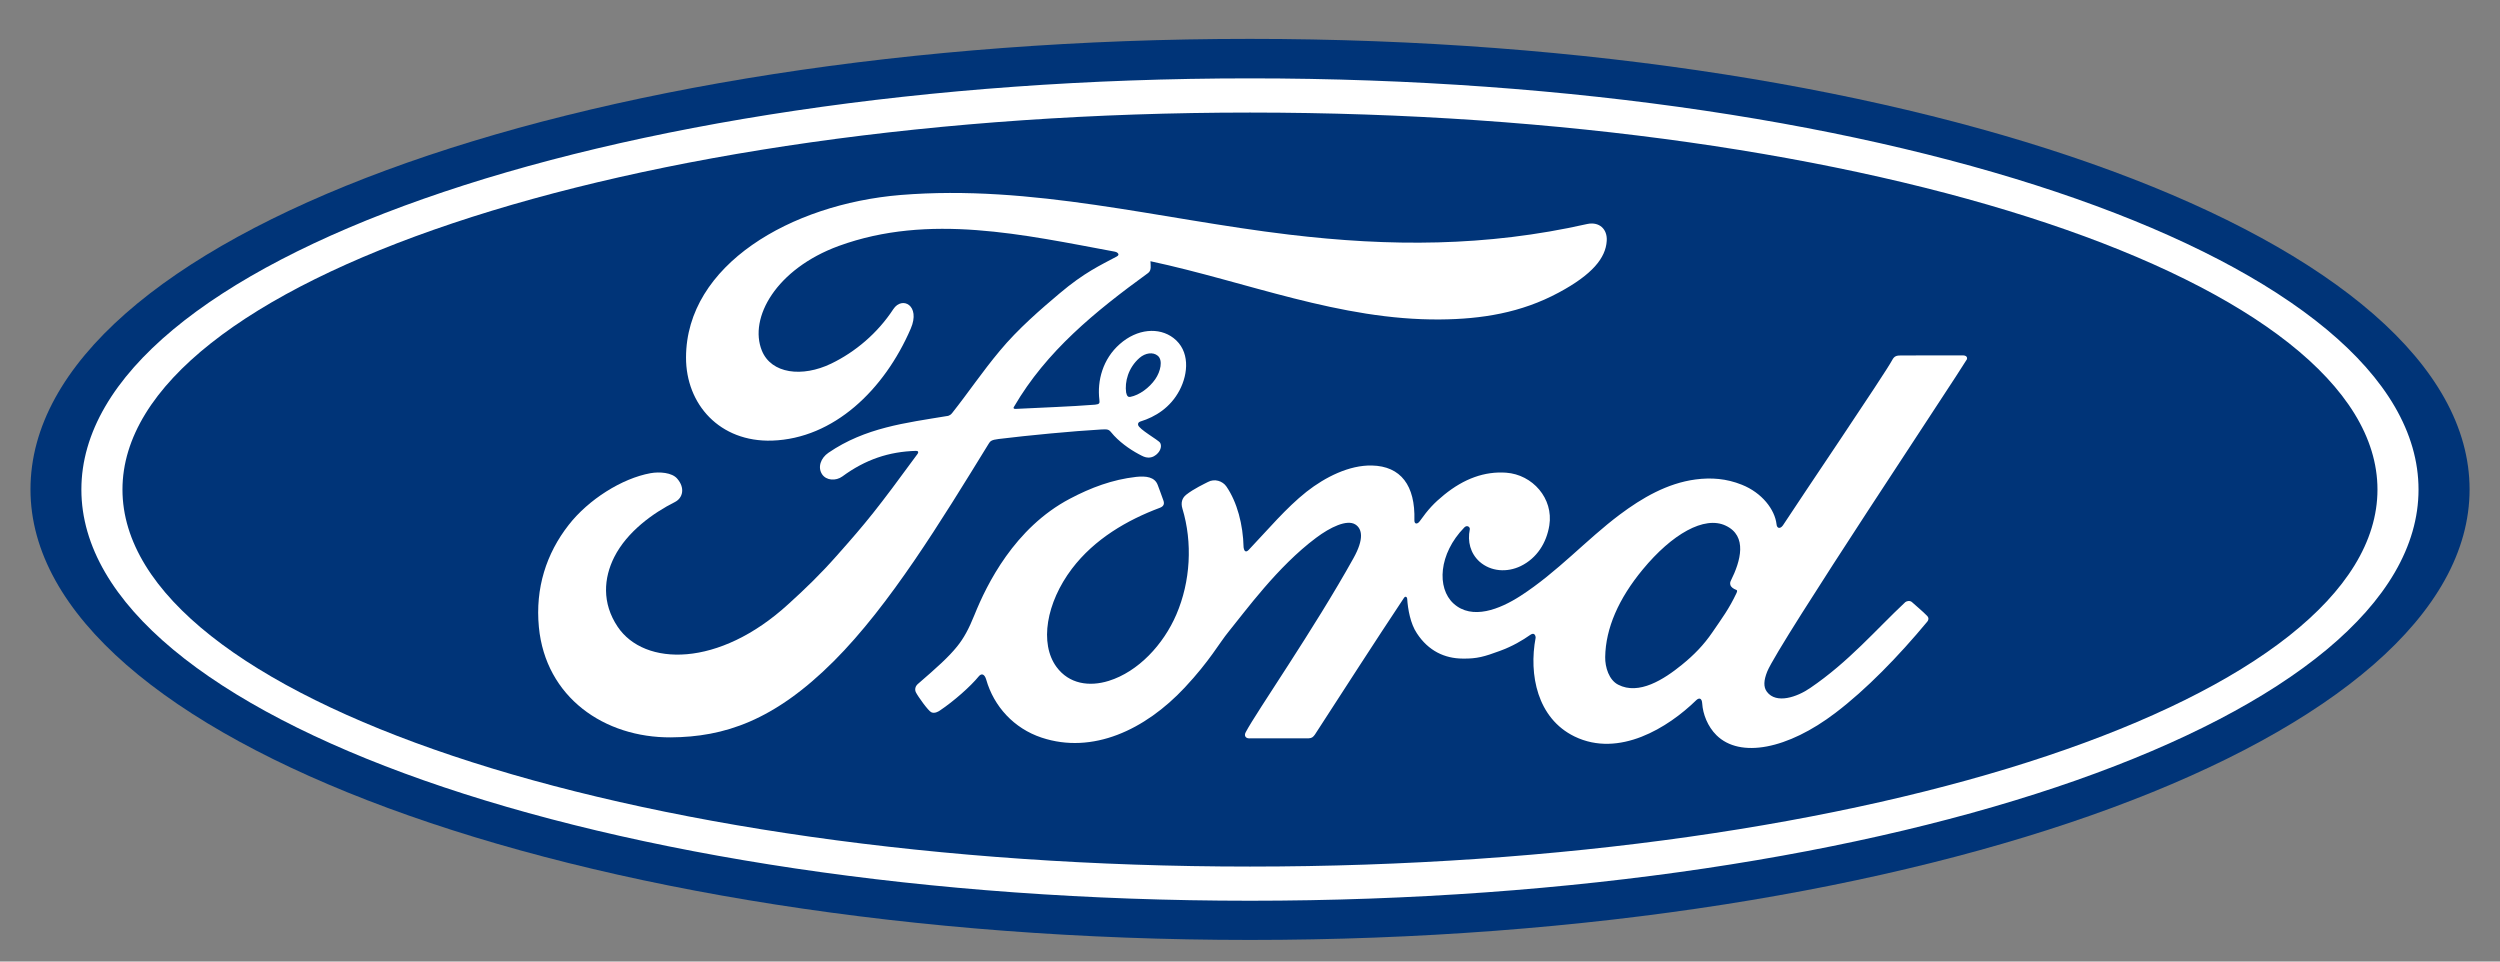
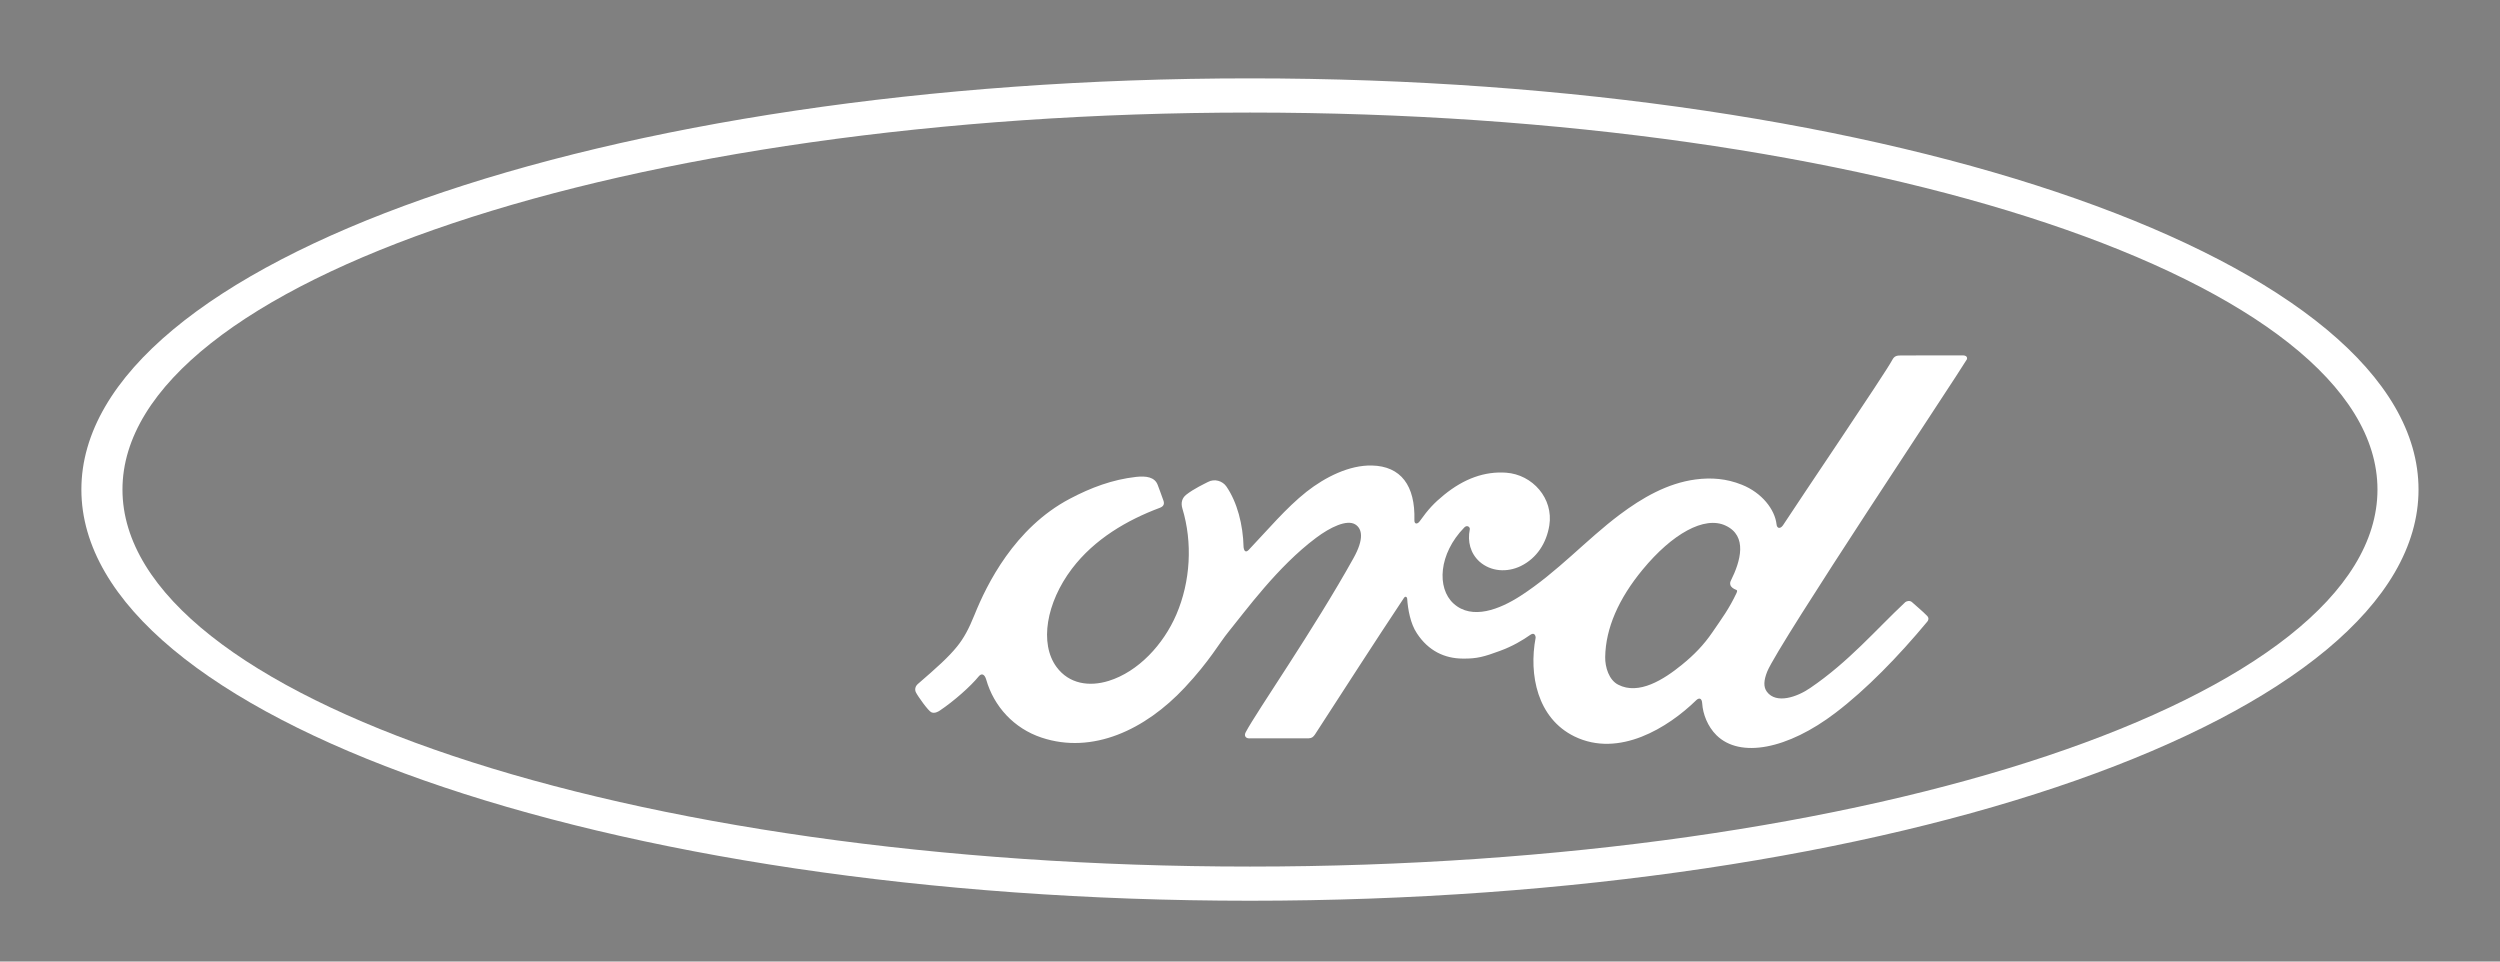
<svg xmlns="http://www.w3.org/2000/svg" width="78" height="30" viewBox="0 0 78 30" fill="none">
  <rect x="0" y="0" width="78" height="30" fill="#808080" stroke="none" />
  <g id="Ford_logo_flat" clip-path="url(#clip0_941_746)">
    <g id="layer1">
-       <path id="path737" d="M39.001 1.213C17.881 1.213 0.951 7.45 0.951 15.269C0.951 23.041 18.02 29.326 39.001 29.326C59.981 29.326 77.051 23.02 77.051 15.269C77.051 7.519 59.981 1.213 39.001 1.213Z" fill="#003478" />
      <path id="path741" d="M53.988 18.247C53.998 18.311 54.084 18.373 54.167 18.402C54.197 18.412 54.212 18.432 54.18 18.501C53.944 19.001 53.726 19.289 53.429 19.724C53.155 20.126 52.848 20.439 52.475 20.741C51.913 21.199 51.133 21.697 50.487 21.362C50.201 21.216 50.077 20.82 50.082 20.5C50.096 19.601 50.502 18.677 51.252 17.77C52.167 16.66 53.178 16.085 53.841 16.4C54.528 16.722 54.309 17.505 54.001 18.12C53.977 18.167 53.977 18.208 53.987 18.247M61.354 11.237C61.403 11.151 61.351 11.088 61.241 11.088C60.668 11.088 59.915 11.09 59.318 11.09C59.176 11.09 59.102 11.106 59.035 11.237C58.815 11.653 56.127 15.621 55.627 16.392C55.543 16.509 55.44 16.492 55.428 16.358C55.377 15.9 54.976 15.374 54.344 15.123C53.863 14.93 53.392 14.895 52.902 14.959C52.018 15.076 51.231 15.536 50.539 16.054C49.495 16.835 48.595 17.848 47.433 18.596C46.799 19.004 45.93 19.359 45.349 18.829C44.823 18.348 44.882 17.281 45.687 16.456C45.772 16.369 45.873 16.442 45.857 16.519C45.782 16.892 45.874 17.263 46.162 17.524C46.514 17.834 47.016 17.869 47.446 17.662C47.954 17.414 48.252 16.936 48.339 16.392C48.473 15.55 47.815 14.807 46.992 14.748C46.323 14.701 45.681 14.931 45.056 15.439C44.743 15.695 44.565 15.884 44.294 16.264C44.227 16.358 44.126 16.367 44.129 16.229C44.16 15.15 43.707 14.544 42.803 14.524C42.1 14.507 41.349 14.883 40.764 15.342C40.123 15.85 39.563 16.522 38.962 17.154C38.887 17.232 38.822 17.228 38.8 17.077C38.783 16.363 38.6 15.67 38.264 15.179C38.146 15.008 37.896 14.923 37.685 15.039C37.589 15.091 37.251 15.244 37.005 15.439C36.884 15.538 36.836 15.681 36.89 15.864C37.214 16.932 37.143 18.146 36.703 19.171C36.3 20.11 35.515 20.956 34.593 21.243C33.985 21.433 33.354 21.34 32.963 20.809C32.426 20.077 32.643 18.804 33.443 17.746C34.149 16.815 35.17 16.224 36.189 15.843C36.309 15.797 36.334 15.722 36.3 15.621C36.245 15.456 36.156 15.232 36.12 15.129C36.027 14.884 35.765 14.845 35.446 14.879C34.706 14.963 34.038 15.213 33.379 15.561C31.651 16.472 30.786 18.236 30.406 19.179C30.224 19.632 30.067 19.915 29.865 20.166C29.593 20.503 29.251 20.81 28.626 21.35C28.57 21.4 28.528 21.503 28.575 21.599C28.639 21.73 28.964 22.182 29.056 22.222C29.157 22.271 29.276 22.202 29.323 22.169C29.76 21.877 30.283 21.414 30.539 21.1C30.629 20.993 30.721 21.038 30.769 21.201C31.008 22.041 31.634 22.727 32.499 23.014C34.082 23.54 35.724 22.778 36.964 21.452C37.752 20.61 38.036 20.068 38.339 19.7C38.85 19.075 39.86 17.677 41.062 16.78C41.503 16.449 42.025 16.197 42.288 16.364C42.498 16.499 42.566 16.811 42.228 17.416C41.002 19.622 39.199 22.213 38.868 22.842C38.807 22.951 38.861 23.037 38.976 23.037C39.617 23.034 40.253 23.035 40.836 23.035C40.933 23.032 40.976 22.987 41.025 22.919C41.966 21.468 42.851 20.088 43.8 18.66C43.853 18.576 43.902 18.64 43.904 18.677C43.925 19.008 44.006 19.461 44.206 19.758C44.565 20.308 45.073 20.545 45.637 20.548C46.086 20.555 46.313 20.486 46.797 20.308C47.19 20.165 47.506 19.976 47.749 19.805C47.89 19.708 47.915 19.87 47.912 19.895C47.694 21.047 47.963 22.412 49.125 22.978C50.515 23.653 52.043 22.704 52.922 21.847C53.008 21.764 53.1 21.773 53.109 21.951C53.13 22.278 53.278 22.666 53.553 22.938C54.29 23.666 55.776 23.378 57.268 22.24C58.226 21.512 59.228 20.483 60.133 19.393C60.167 19.351 60.192 19.283 60.126 19.215C59.989 19.073 59.789 18.91 59.652 18.785C59.59 18.732 59.499 18.747 59.446 18.786C58.518 19.656 57.683 20.647 56.476 21.467C56.069 21.747 55.42 21.973 55.128 21.584C55.014 21.433 55.028 21.225 55.138 20.951C55.49 20.086 61.063 11.727 61.352 11.234" fill="white" />
-       <path id="path745" d="M35.135 12.246C35.159 12.37 35.208 12.394 35.265 12.383C35.549 12.328 35.86 12.098 36.044 11.831C36.211 11.589 36.289 11.24 36.123 11.1C35.975 10.975 35.733 11.01 35.554 11.166C35.197 11.477 35.089 11.917 35.135 12.246M20.932 23.006C18.854 23.019 17.023 21.755 16.813 19.565C16.697 18.351 17.045 17.27 17.742 16.379C18.36 15.585 19.407 14.925 20.293 14.764C20.581 14.712 20.968 14.744 21.128 14.933C21.38 15.221 21.308 15.537 21.056 15.664C20.381 16.003 19.567 16.585 19.165 17.38C18.838 18.029 18.772 18.811 19.271 19.555C20.105 20.797 22.431 20.831 24.594 18.851C25.13 18.367 25.609 17.901 26.096 17.35C27.049 16.277 27.365 15.886 28.632 14.156C28.645 14.136 28.652 14.11 28.645 14.097C28.635 14.073 28.618 14.07 28.58 14.067C27.735 14.09 26.998 14.338 26.282 14.865C26.076 15.014 25.779 14.993 25.649 14.797C25.504 14.577 25.608 14.29 25.846 14.127C26.998 13.338 28.257 13.195 29.542 12.981C29.541 12.981 29.631 12.984 29.705 12.889C30.233 12.222 30.631 11.62 31.194 10.945C31.76 10.261 32.492 9.632 33.052 9.16C33.833 8.499 34.333 8.276 34.842 8.003C34.976 7.934 34.825 7.852 34.784 7.852C31.943 7.326 28.99 6.645 26.168 7.674C24.214 8.392 23.358 9.919 23.77 10.939C24.063 11.663 25.029 11.781 25.933 11.345C26.684 10.982 27.379 10.398 27.872 9.645C28.148 9.227 28.729 9.529 28.415 10.254C27.589 12.166 26.012 13.683 24.09 13.747C22.455 13.799 21.4 12.614 21.404 11.152C21.41 8.268 24.669 6.368 28.094 6.084C32.218 5.748 36.125 6.831 40.22 7.32C43.358 7.695 46.366 7.702 49.52 6.989C49.892 6.909 50.154 7.143 50.13 7.514C50.099 8.05 49.677 8.567 48.639 9.125C47.457 9.763 46.222 9.957 44.931 9.967C41.81 9.994 38.903 8.794 35.894 8.15C35.898 8.28 35.932 8.435 35.822 8.517C34.156 9.727 32.649 10.957 31.641 12.684C31.607 12.724 31.623 12.762 31.684 12.758C32.56 12.712 33.347 12.69 34.165 12.626C34.308 12.612 34.313 12.579 34.301 12.476C34.228 11.881 34.405 11.202 34.937 10.735C35.481 10.254 36.162 10.2 36.613 10.546C37.127 10.94 37.081 11.649 36.8 12.18C36.515 12.72 36.042 13.008 35.589 13.148C35.589 13.148 35.494 13.168 35.508 13.254C35.525 13.39 36.144 13.727 36.196 13.816C36.247 13.902 36.22 14.034 36.127 14.136C36.062 14.21 35.959 14.279 35.828 14.277C35.723 14.274 35.658 14.238 35.523 14.166C35.246 14.018 34.9 13.775 34.669 13.489C34.59 13.392 34.55 13.39 34.353 13.4C33.469 13.451 32.089 13.582 31.154 13.697C30.927 13.724 30.894 13.767 30.847 13.844C29.357 16.265 27.765 18.877 26.018 20.625C24.144 22.499 22.586 22.993 20.932 23.006" fill="white" />
      <path id="path749" d="M39 3.512C19.57 3.512 3.821 8.801 3.821 15.274C3.821 21.747 19.57 27.037 39 27.037C58.429 27.037 74.177 21.747 74.177 15.274C74.177 8.801 58.429 3.512 39 3.512ZM39 28.103C18.863 28.103 2.539 22.359 2.539 15.274C2.539 8.187 18.863 2.445 39 2.445C59.135 2.445 75.458 8.187 75.458 15.274C75.458 22.359 59.135 28.103 39 28.103Z" fill="white" />
    </g>
  </g>
  <defs>
    <clipPath id="clip0_941_746">
      <rect width="77" height="29" fill="white" transform="translate(0.5 0.77)" />
    </clipPath>
  </defs>
</svg>